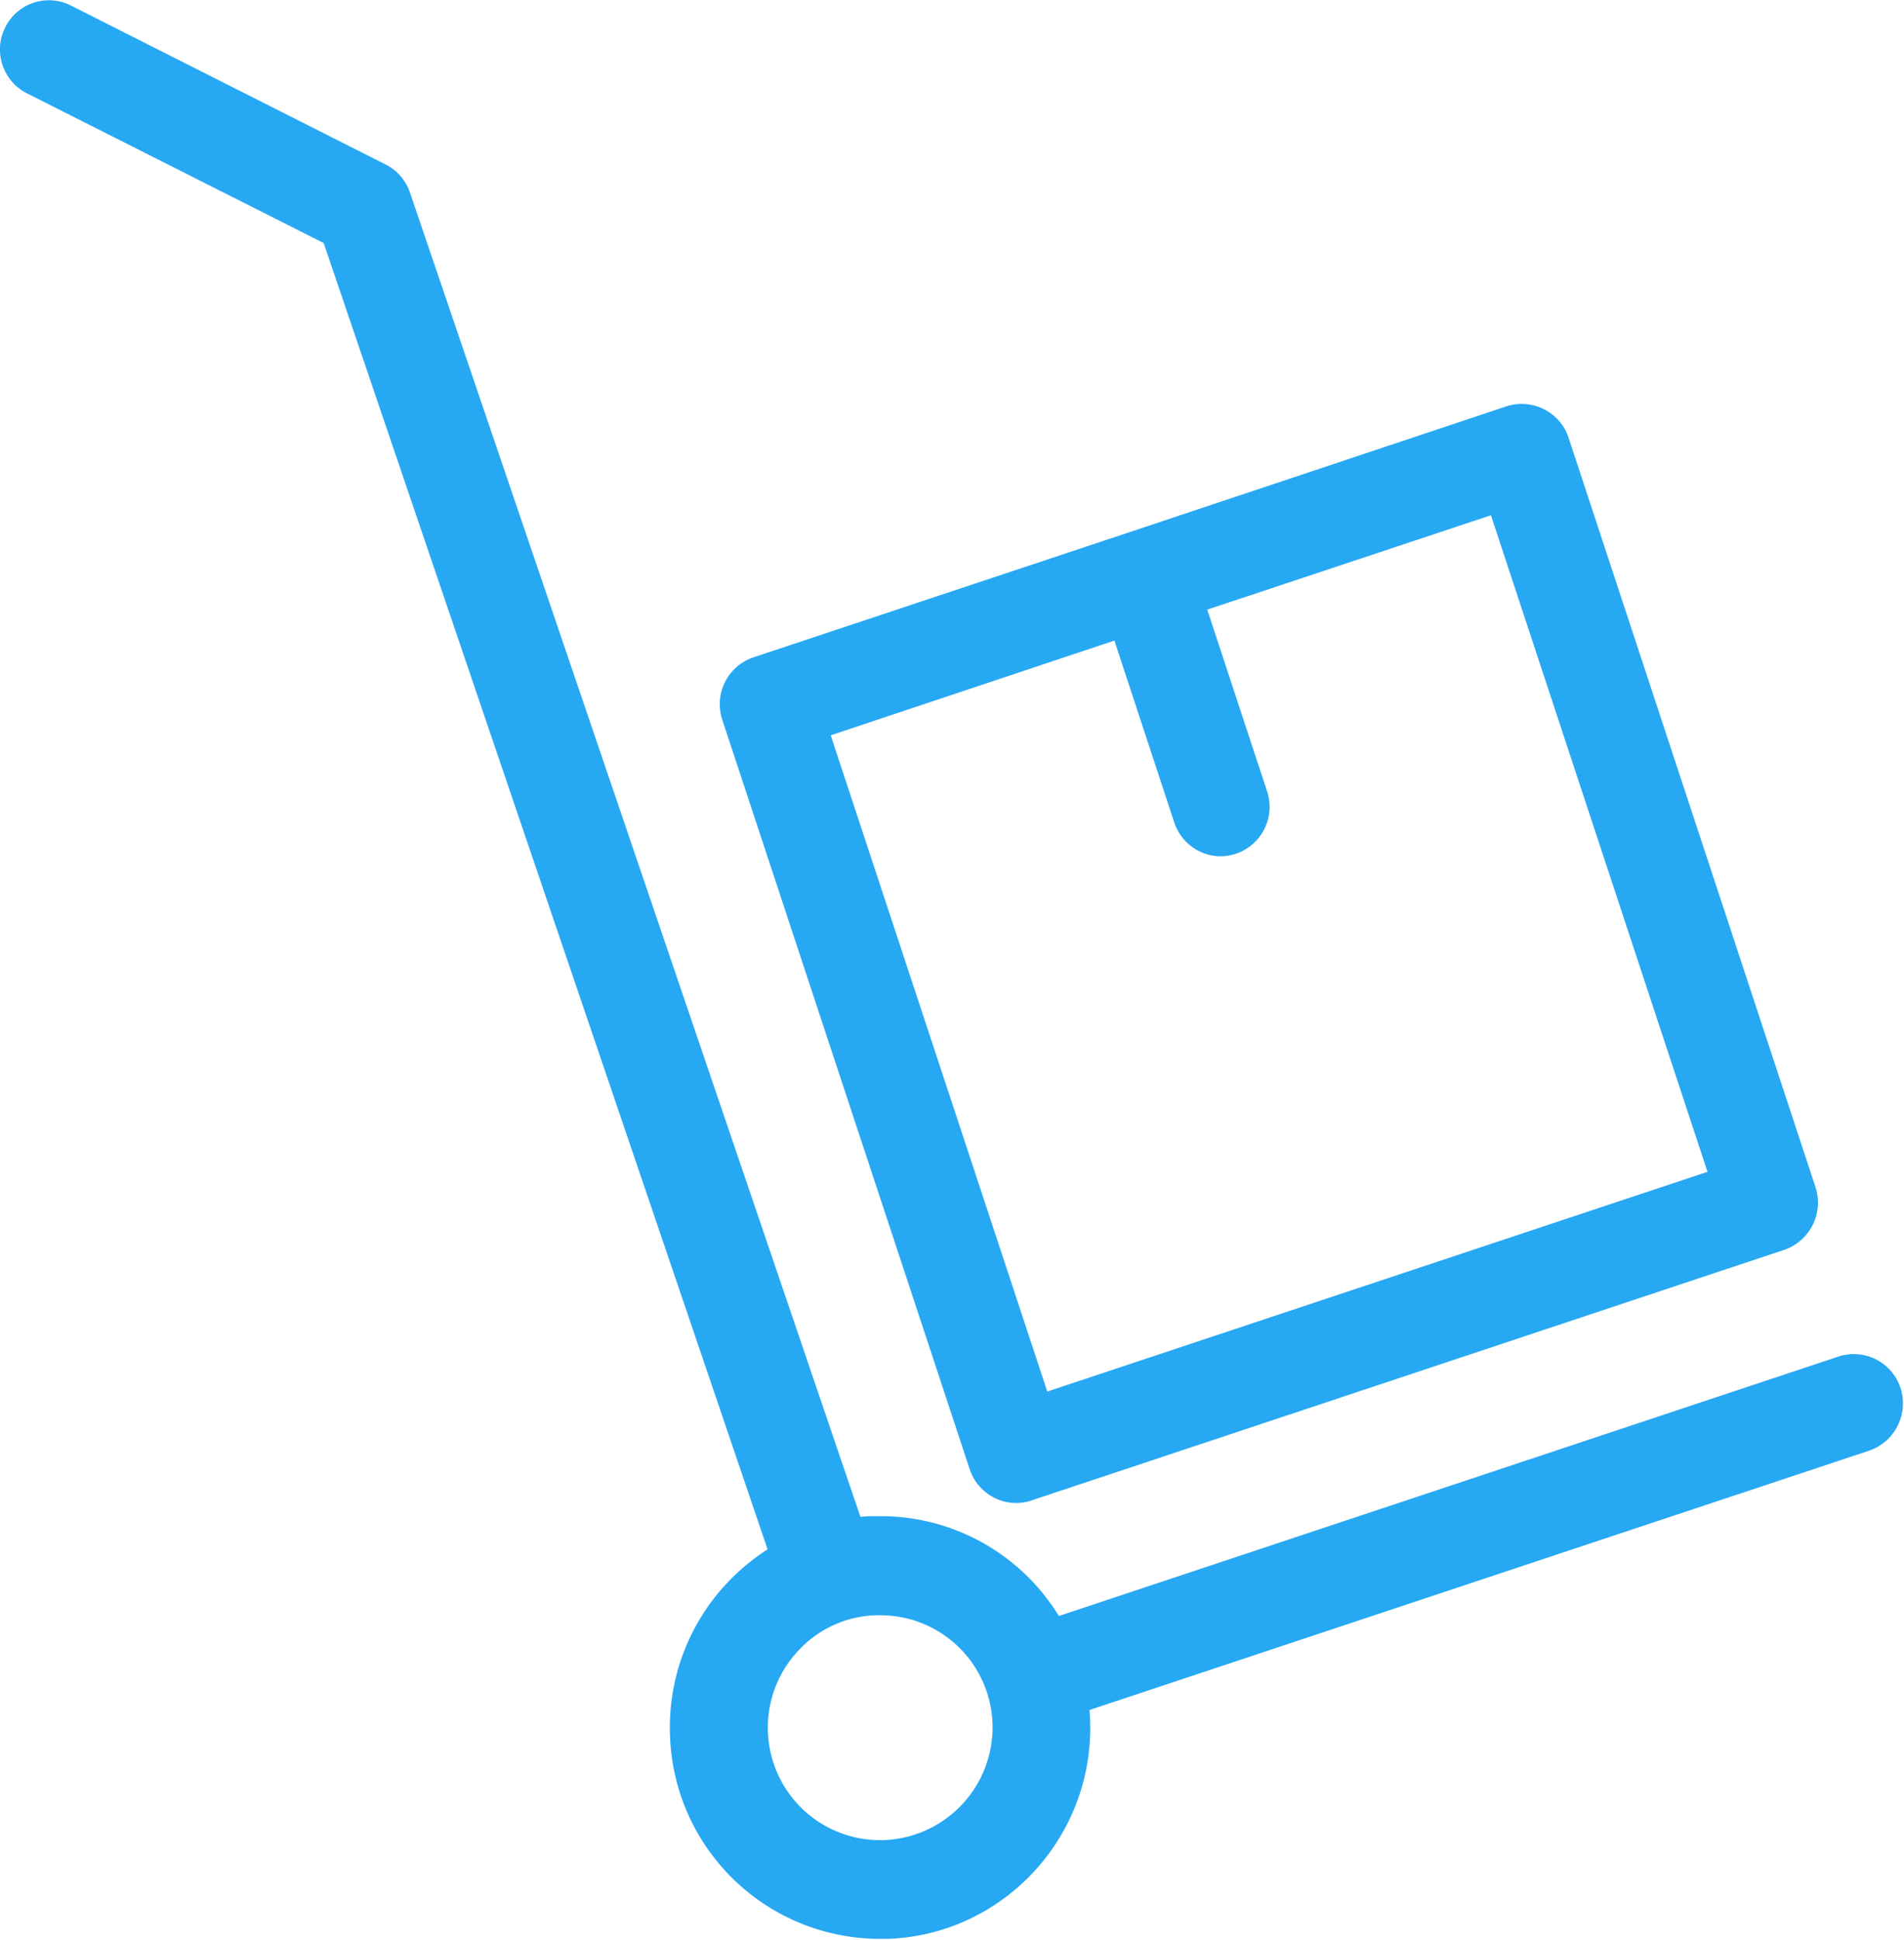
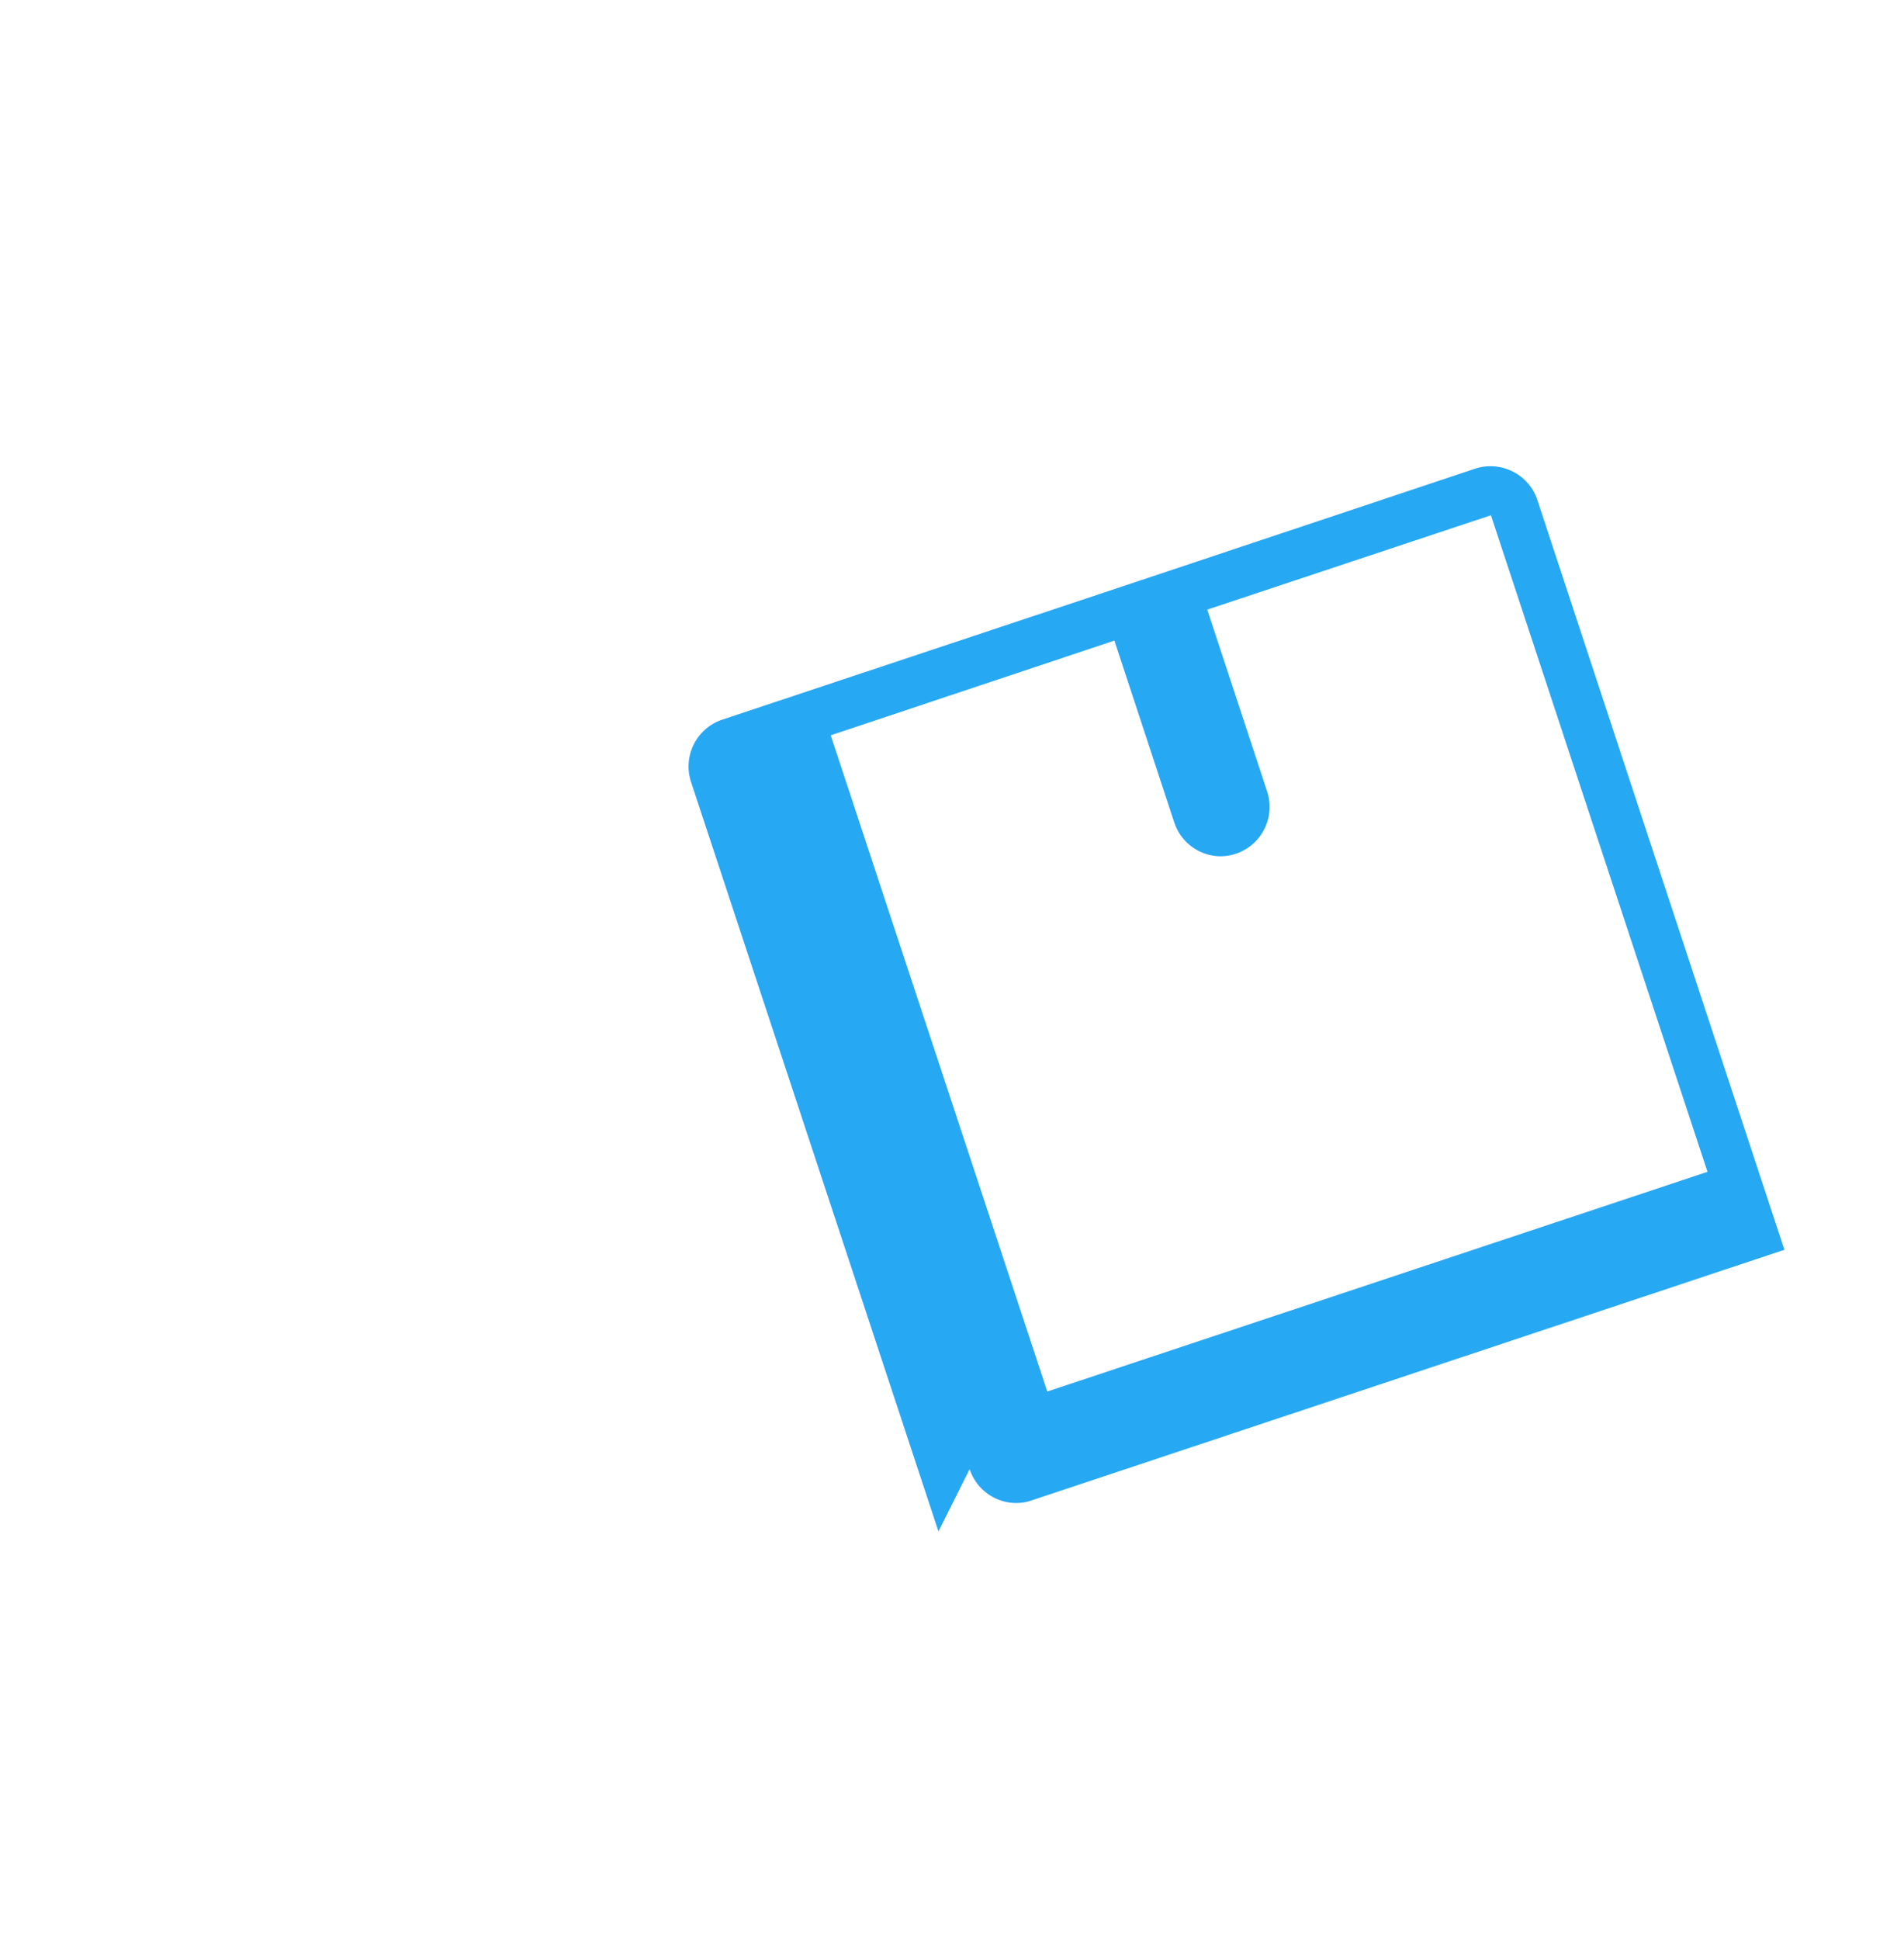
<svg xmlns="http://www.w3.org/2000/svg" width="54" height="55">
  <g fill="#27A8F3">
-     <path d="M53.9 39.343a1.393 1.393 0 00-1.76-.888l-22.109 7.354a5.928 5.928 0 00-5.061-2.83h-.247c-.103 0-.216.01-.32.02L11.629 5.465a1.385 1.385 0 00-.7-.806L2.009.156a1.382 1.382 0 00-1.861.62 1.392 1.392 0 00.617 1.87L9.18 6.89l12.59 37.03a6.075 6.075 0 00-1.193 1.001 5.975 5.975 0 00-1.574 4.297 5.958 5.958 0 005.956 5.743h.247c3.282-.134 5.844-2.923 5.71-6.228 0-.083-.01-.176-.02-.258l22.119-7.354a1.416 1.416 0 00.885-1.777zM25.093 52.161a3.183 3.183 0 01-3.313-3.057 3.175 3.175 0 01.844-2.293 3.121 3.121 0 012.212-1.023h.134a3.182 3.182 0 013.179 3.068 3.202 3.202 0 01-3.056 3.305z" />
-     <path d="M27.5 41.646c.196.589.741.96 1.317.96.145 0 .289-.02.433-.071l21.358-7.107a1.415 1.415 0 00.885-1.766l-7.007-21.256a1.385 1.385 0 00-.7-.806 1.4 1.4 0 00-1.059-.082l-10.68 3.563-10.678 3.553a1.4 1.4 0 00-.885 1.766l7.017 21.246zm4.106-23.487l1.697 5.154c.196.589.74.96 1.317.96a1.4 1.4 0 001.317-1.838l-1.698-5.154 8.046-2.675 6.142 18.612-18.725 6.228-6.142-18.602 8.046-2.685z" />
+     <path d="M27.5 41.646c.196.589.741.96 1.317.96.145 0 .289-.02.433-.071l21.358-7.107l-7.007-21.256a1.385 1.385 0 00-.7-.806 1.4 1.4 0 00-1.059-.082l-10.68 3.563-10.678 3.553a1.4 1.4 0 00-.885 1.766l7.017 21.246zm4.106-23.487l1.697 5.154c.196.589.74.96 1.317.96a1.4 1.4 0 001.317-1.838l-1.698-5.154 8.046-2.675 6.142 18.612-18.725 6.228-6.142-18.602 8.046-2.685z" />
  </g>
</svg>